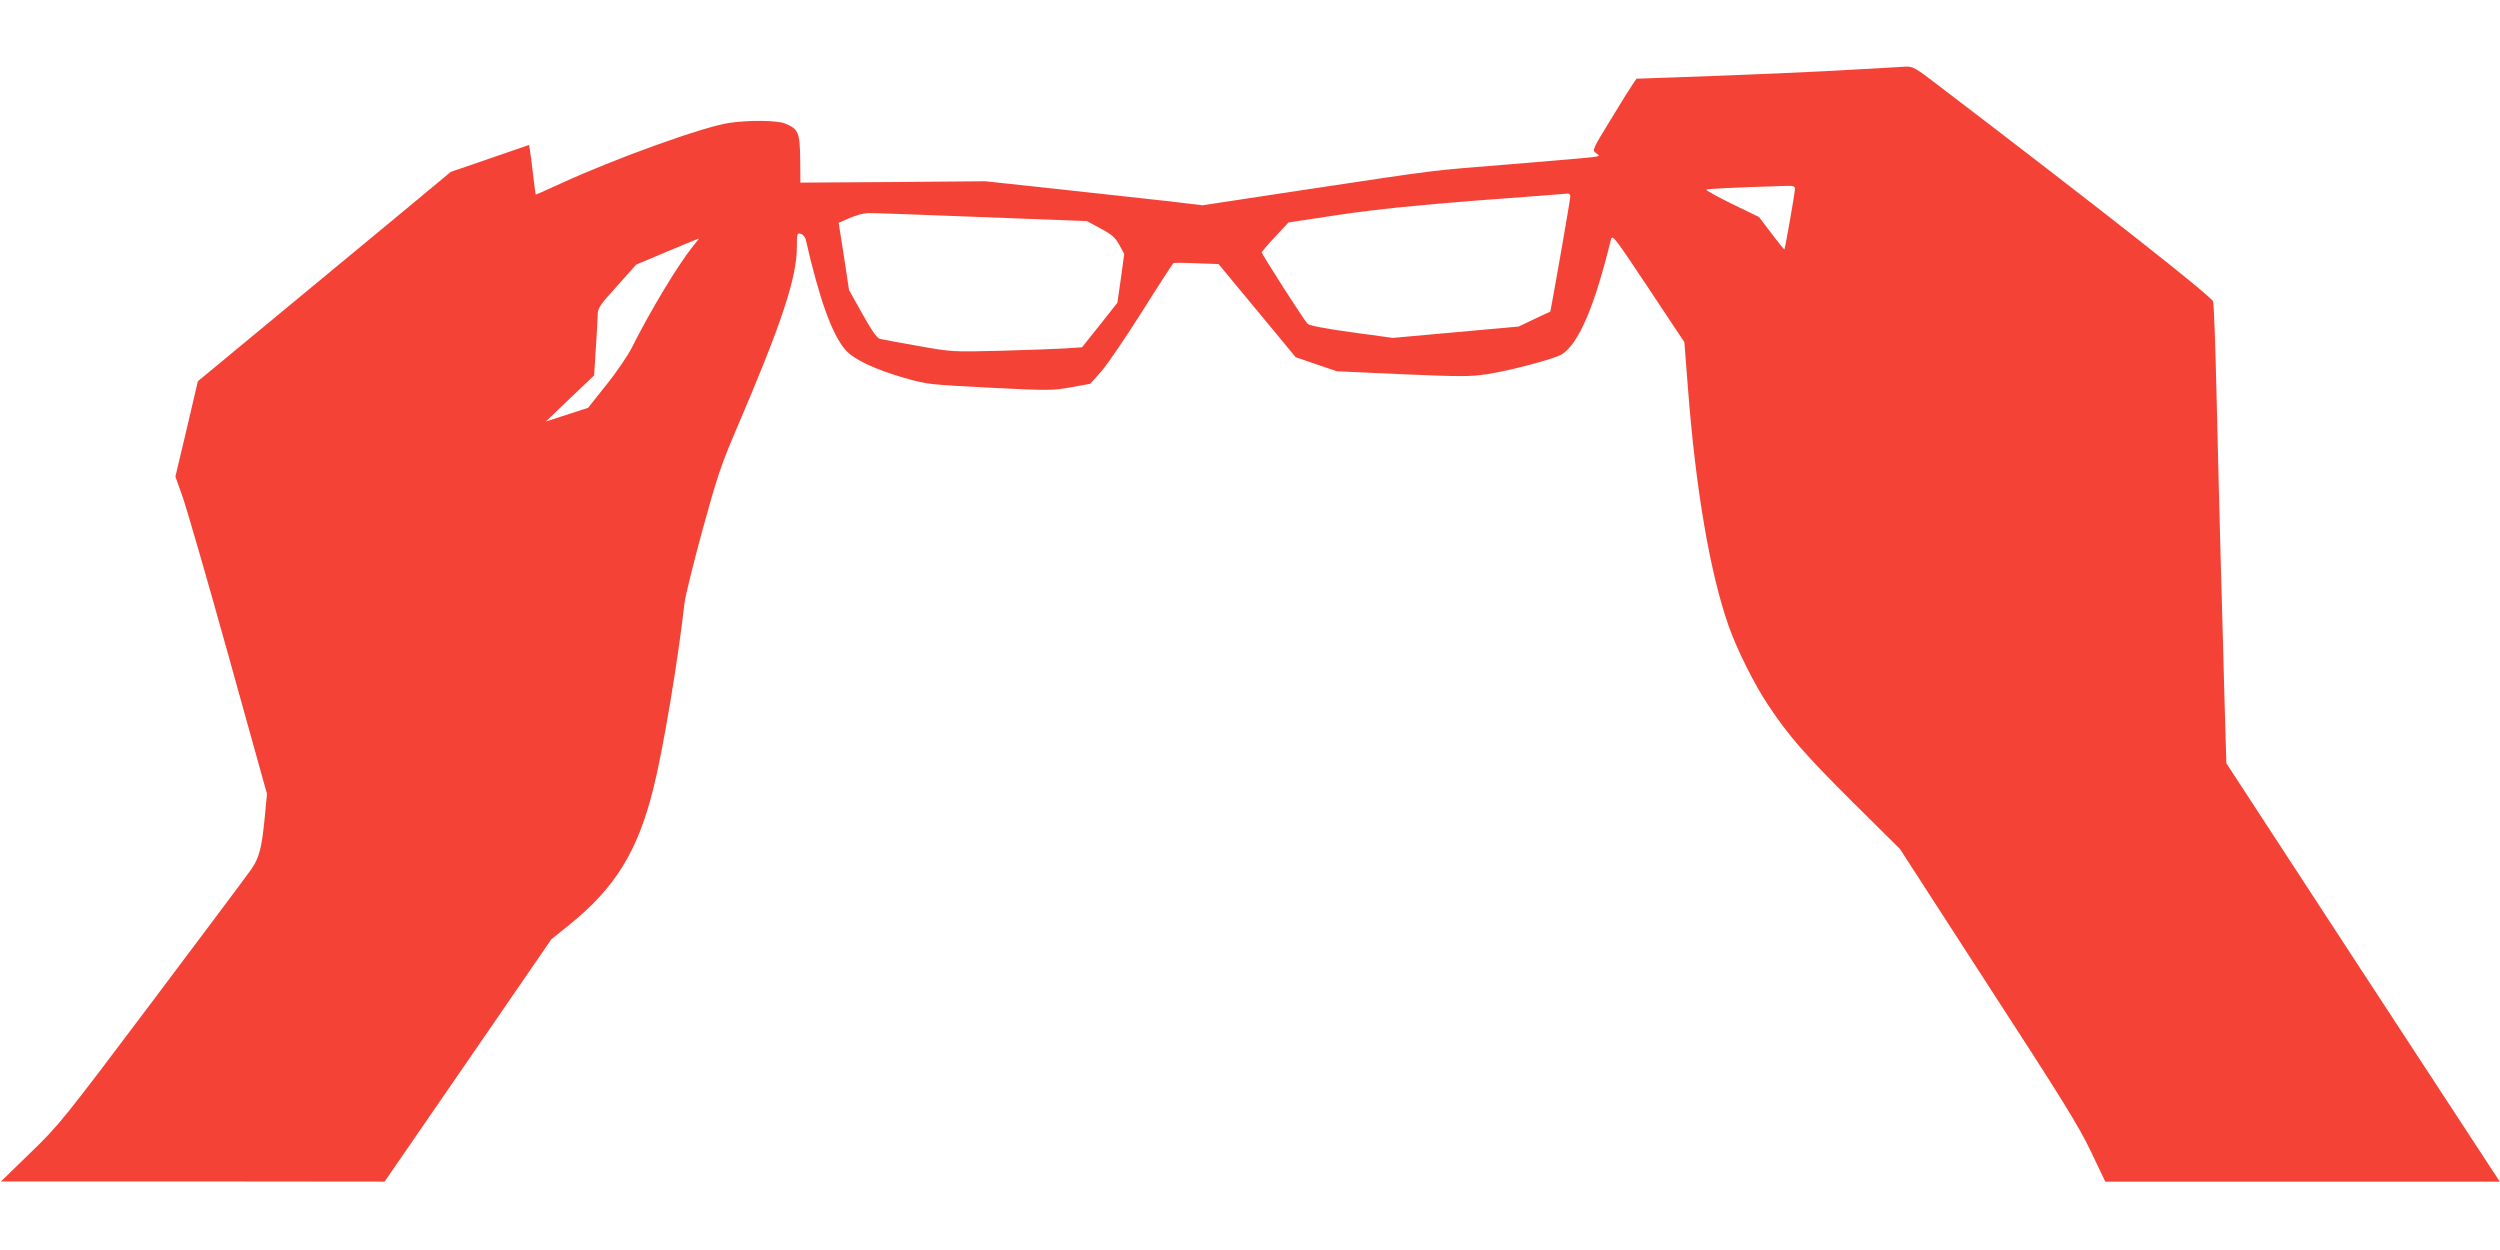
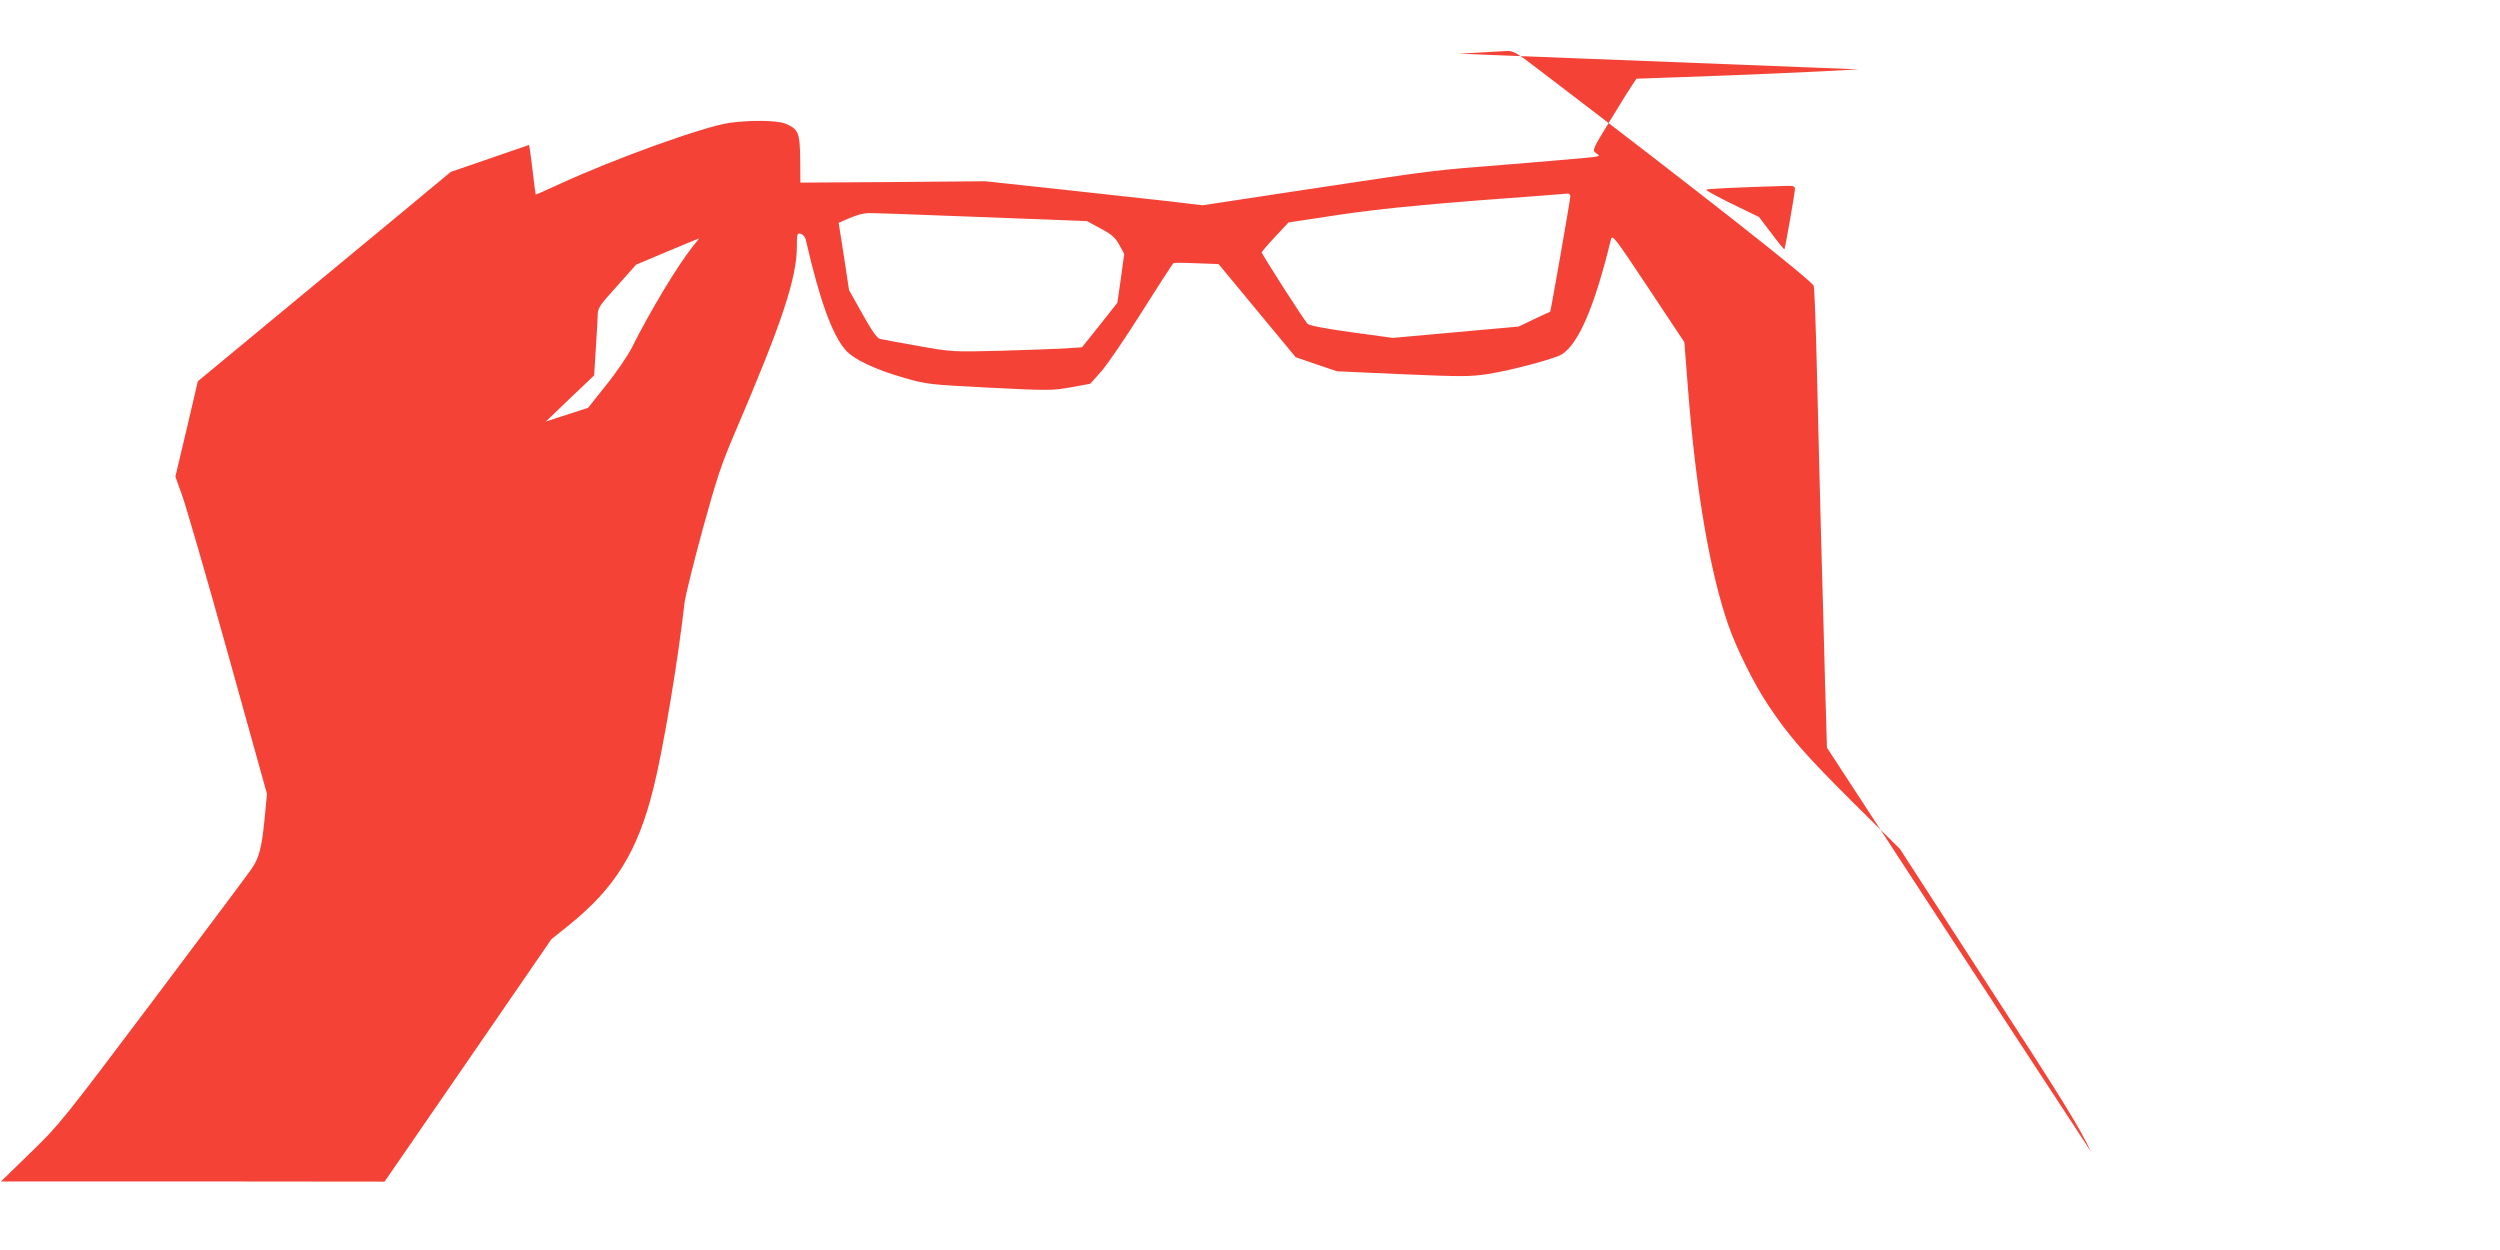
<svg xmlns="http://www.w3.org/2000/svg" version="1.0" width="1280pt" height="640pt" viewBox="0 0 1280 640" preserveAspectRatio="xMidYMid meet">
  <g transform="translate(0,640) scale(0.1,-0.1)" fill="#f44336" stroke="none">
-     <path d="M9515 6045 c-215 -13 -586 -29 -938 -41 l-198 -7 -18 -26 c-10 -14 -62 -97 -114 -183 -95 -155 -96 -158 -75 -172 20 -14 20 -15 -13 -20 -19 -3 -205 -19 -414 -36 -437 -35 -362 -26 -1054 -130 l-534 -81 -176 21 c-97 11 -347 38 -556 61 l-380 41 -473 -4 -474 -3 -1 121 c-2 136 -9 153 -76 181 -41 17 -179 19 -286 4 -132 -19 -587 -183 -865 -311 -69 -32 -126 -57 -127 -56 -1 1 -7 44 -13 96 -6 52 -13 109 -16 127 l-5 31 -200 -69 -201 -69 -236 -196 c-131 -108 -422 -349 -648 -536 l-411 -340 -57 -244 -58 -244 36 -101 c20 -56 126 -421 235 -813 l198 -711 -12 -125 c-15 -151 -27 -200 -68 -260 -17 -25 -244 -328 -505 -675 -459 -610 -479 -635 -626 -777 l-151 -147 982 0 982 -1 427 620 427 621 92 74 c233 188 349 374 429 693 50 196 127 656 161 957 4 33 45 199 91 369 73 265 96 336 169 506 239 558 315 787 315 949 0 64 1 69 20 64 11 -3 23 -17 26 -32 70 -306 135 -486 204 -564 41 -47 151 -99 297 -141 119 -34 129 -35 439 -51 302 -15 323 -15 417 2 l99 18 58 65 c31 36 125 174 209 307 84 134 156 244 159 246 4 2 57 2 119 -1 l112 -4 198 -239 197 -238 105 -36 106 -36 335 -15 c305 -13 344 -13 439 1 119 19 345 79 378 101 87 56 168 247 251 588 7 27 20 10 192 -249 l184 -277 18 -232 c40 -525 114 -952 209 -1222 42 -119 132 -300 202 -404 104 -157 189 -254 432 -496 l243 -241 452 -699 c377 -580 466 -724 526 -851 l73 -153 1010 0 1010 0 -48 73 c-26 39 -341 521 -700 1070 l-652 999 -10 341 c-5 188 -13 502 -19 697 -5 195 -15 571 -21 835 -6 264 -14 485 -18 492 -18 33 -554 456 -1420 1116 -97 75 -118 87 -150 86 -20 -1 -130 -7 -246 -14z m-325 -613 c0 -19 -50 -305 -54 -309 -1 -1 -31 35 -66 82 l-64 84 -138 67 c-76 37 -135 70 -132 73 4 4 135 11 402 19 44 2 52 -1 52 -16z m-1150 -38 c0 -16 -100 -588 -103 -590 -1 0 -38 -17 -82 -38 l-80 -38 -322 -29 -322 -29 -212 29 c-130 18 -216 34 -224 43 -19 19 -235 357 -235 366 1 4 31 40 69 80 l68 73 264 40 c192 28 388 48 709 73 245 18 451 34 458 35 6 0 12 -6 12 -15z m-3025 -105 l550 -21 70 -38 c57 -30 75 -46 96 -84 l25 -46 -17 -125 -18 -125 -90 -114 -91 -114 -88 -6 c-48 -3 -197 -8 -332 -12 -243 -6 -246 -6 -420 25 -96 17 -184 33 -195 36 -14 3 -43 44 -89 127 l-69 123 -26 172 -27 172 45 20 c50 21 75 28 106 30 11 1 268 -8 570 -20z m-1468 -151 c-77 -96 -218 -330 -312 -518 -21 -41 -79 -127 -131 -191 l-93 -117 -108 -35 -108 -35 123 118 124 118 8 128 c5 71 9 149 10 174 0 43 5 51 99 155 l98 110 159 67 c87 36 160 67 162 67 2 1 -12 -18 -31 -41z" />
+     <path d="M9515 6045 c-215 -13 -586 -29 -938 -41 l-198 -7 -18 -26 c-10 -14 -62 -97 -114 -183 -95 -155 -96 -158 -75 -172 20 -14 20 -15 -13 -20 -19 -3 -205 -19 -414 -36 -437 -35 -362 -26 -1054 -130 l-534 -81 -176 21 c-97 11 -347 38 -556 61 l-380 41 -473 -4 -474 -3 -1 121 c-2 136 -9 153 -76 181 -41 17 -179 19 -286 4 -132 -19 -587 -183 -865 -311 -69 -32 -126 -57 -127 -56 -1 1 -7 44 -13 96 -6 52 -13 109 -16 127 l-5 31 -200 -69 -201 -69 -236 -196 c-131 -108 -422 -349 -648 -536 l-411 -340 -57 -244 -58 -244 36 -101 c20 -56 126 -421 235 -813 l198 -711 -12 -125 c-15 -151 -27 -200 -68 -260 -17 -25 -244 -328 -505 -675 -459 -610 -479 -635 -626 -777 l-151 -147 982 0 982 -1 427 620 427 621 92 74 c233 188 349 374 429 693 50 196 127 656 161 957 4 33 45 199 91 369 73 265 96 336 169 506 239 558 315 787 315 949 0 64 1 69 20 64 11 -3 23 -17 26 -32 70 -306 135 -486 204 -564 41 -47 151 -99 297 -141 119 -34 129 -35 439 -51 302 -15 323 -15 417 2 l99 18 58 65 c31 36 125 174 209 307 84 134 156 244 159 246 4 2 57 2 119 -1 l112 -4 198 -239 197 -238 105 -36 106 -36 335 -15 c305 -13 344 -13 439 1 119 19 345 79 378 101 87 56 168 247 251 588 7 27 20 10 192 -249 l184 -277 18 -232 c40 -525 114 -952 209 -1222 42 -119 132 -300 202 -404 104 -157 189 -254 432 -496 l243 -241 452 -699 c377 -580 466 -724 526 -851 c-26 39 -341 521 -700 1070 l-652 999 -10 341 c-5 188 -13 502 -19 697 -5 195 -15 571 -21 835 -6 264 -14 485 -18 492 -18 33 -554 456 -1420 1116 -97 75 -118 87 -150 86 -20 -1 -130 -7 -246 -14z m-325 -613 c0 -19 -50 -305 -54 -309 -1 -1 -31 35 -66 82 l-64 84 -138 67 c-76 37 -135 70 -132 73 4 4 135 11 402 19 44 2 52 -1 52 -16z m-1150 -38 c0 -16 -100 -588 -103 -590 -1 0 -38 -17 -82 -38 l-80 -38 -322 -29 -322 -29 -212 29 c-130 18 -216 34 -224 43 -19 19 -235 357 -235 366 1 4 31 40 69 80 l68 73 264 40 c192 28 388 48 709 73 245 18 451 34 458 35 6 0 12 -6 12 -15z m-3025 -105 l550 -21 70 -38 c57 -30 75 -46 96 -84 l25 -46 -17 -125 -18 -125 -90 -114 -91 -114 -88 -6 c-48 -3 -197 -8 -332 -12 -243 -6 -246 -6 -420 25 -96 17 -184 33 -195 36 -14 3 -43 44 -89 127 l-69 123 -26 172 -27 172 45 20 c50 21 75 28 106 30 11 1 268 -8 570 -20z m-1468 -151 c-77 -96 -218 -330 -312 -518 -21 -41 -79 -127 -131 -191 l-93 -117 -108 -35 -108 -35 123 118 124 118 8 128 c5 71 9 149 10 174 0 43 5 51 99 155 l98 110 159 67 c87 36 160 67 162 67 2 1 -12 -18 -31 -41z" />
  </g>
</svg>